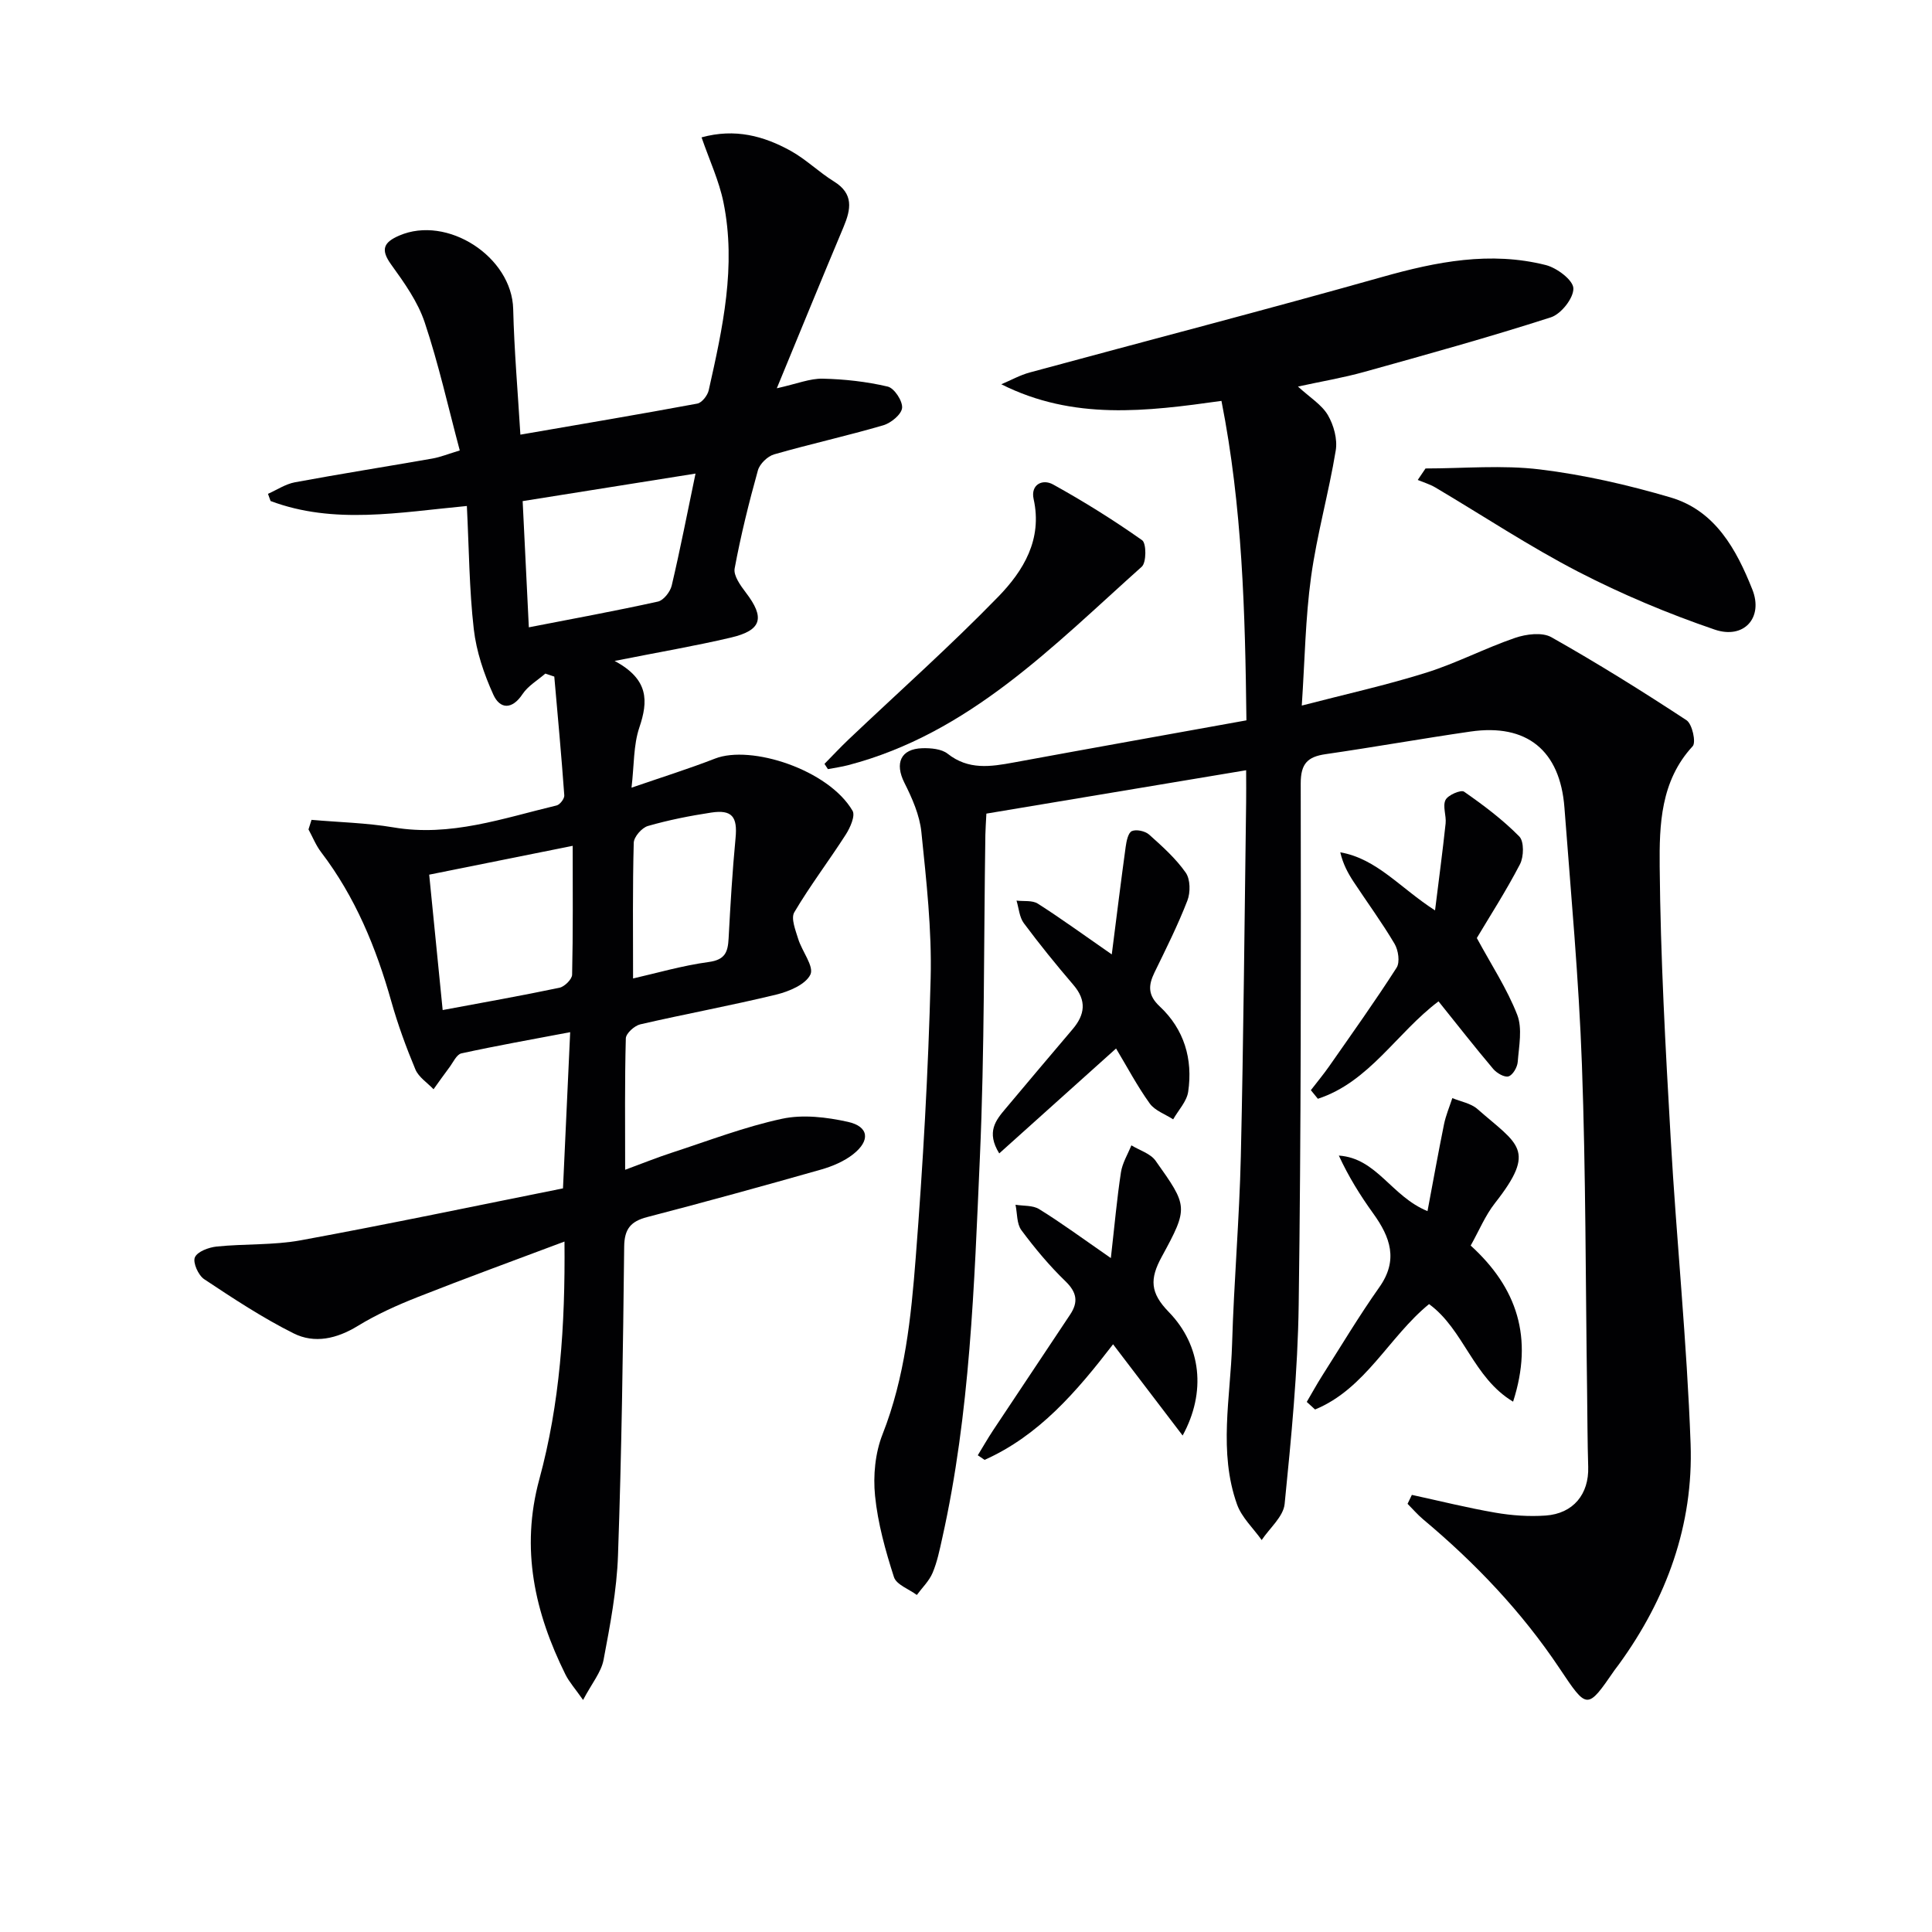
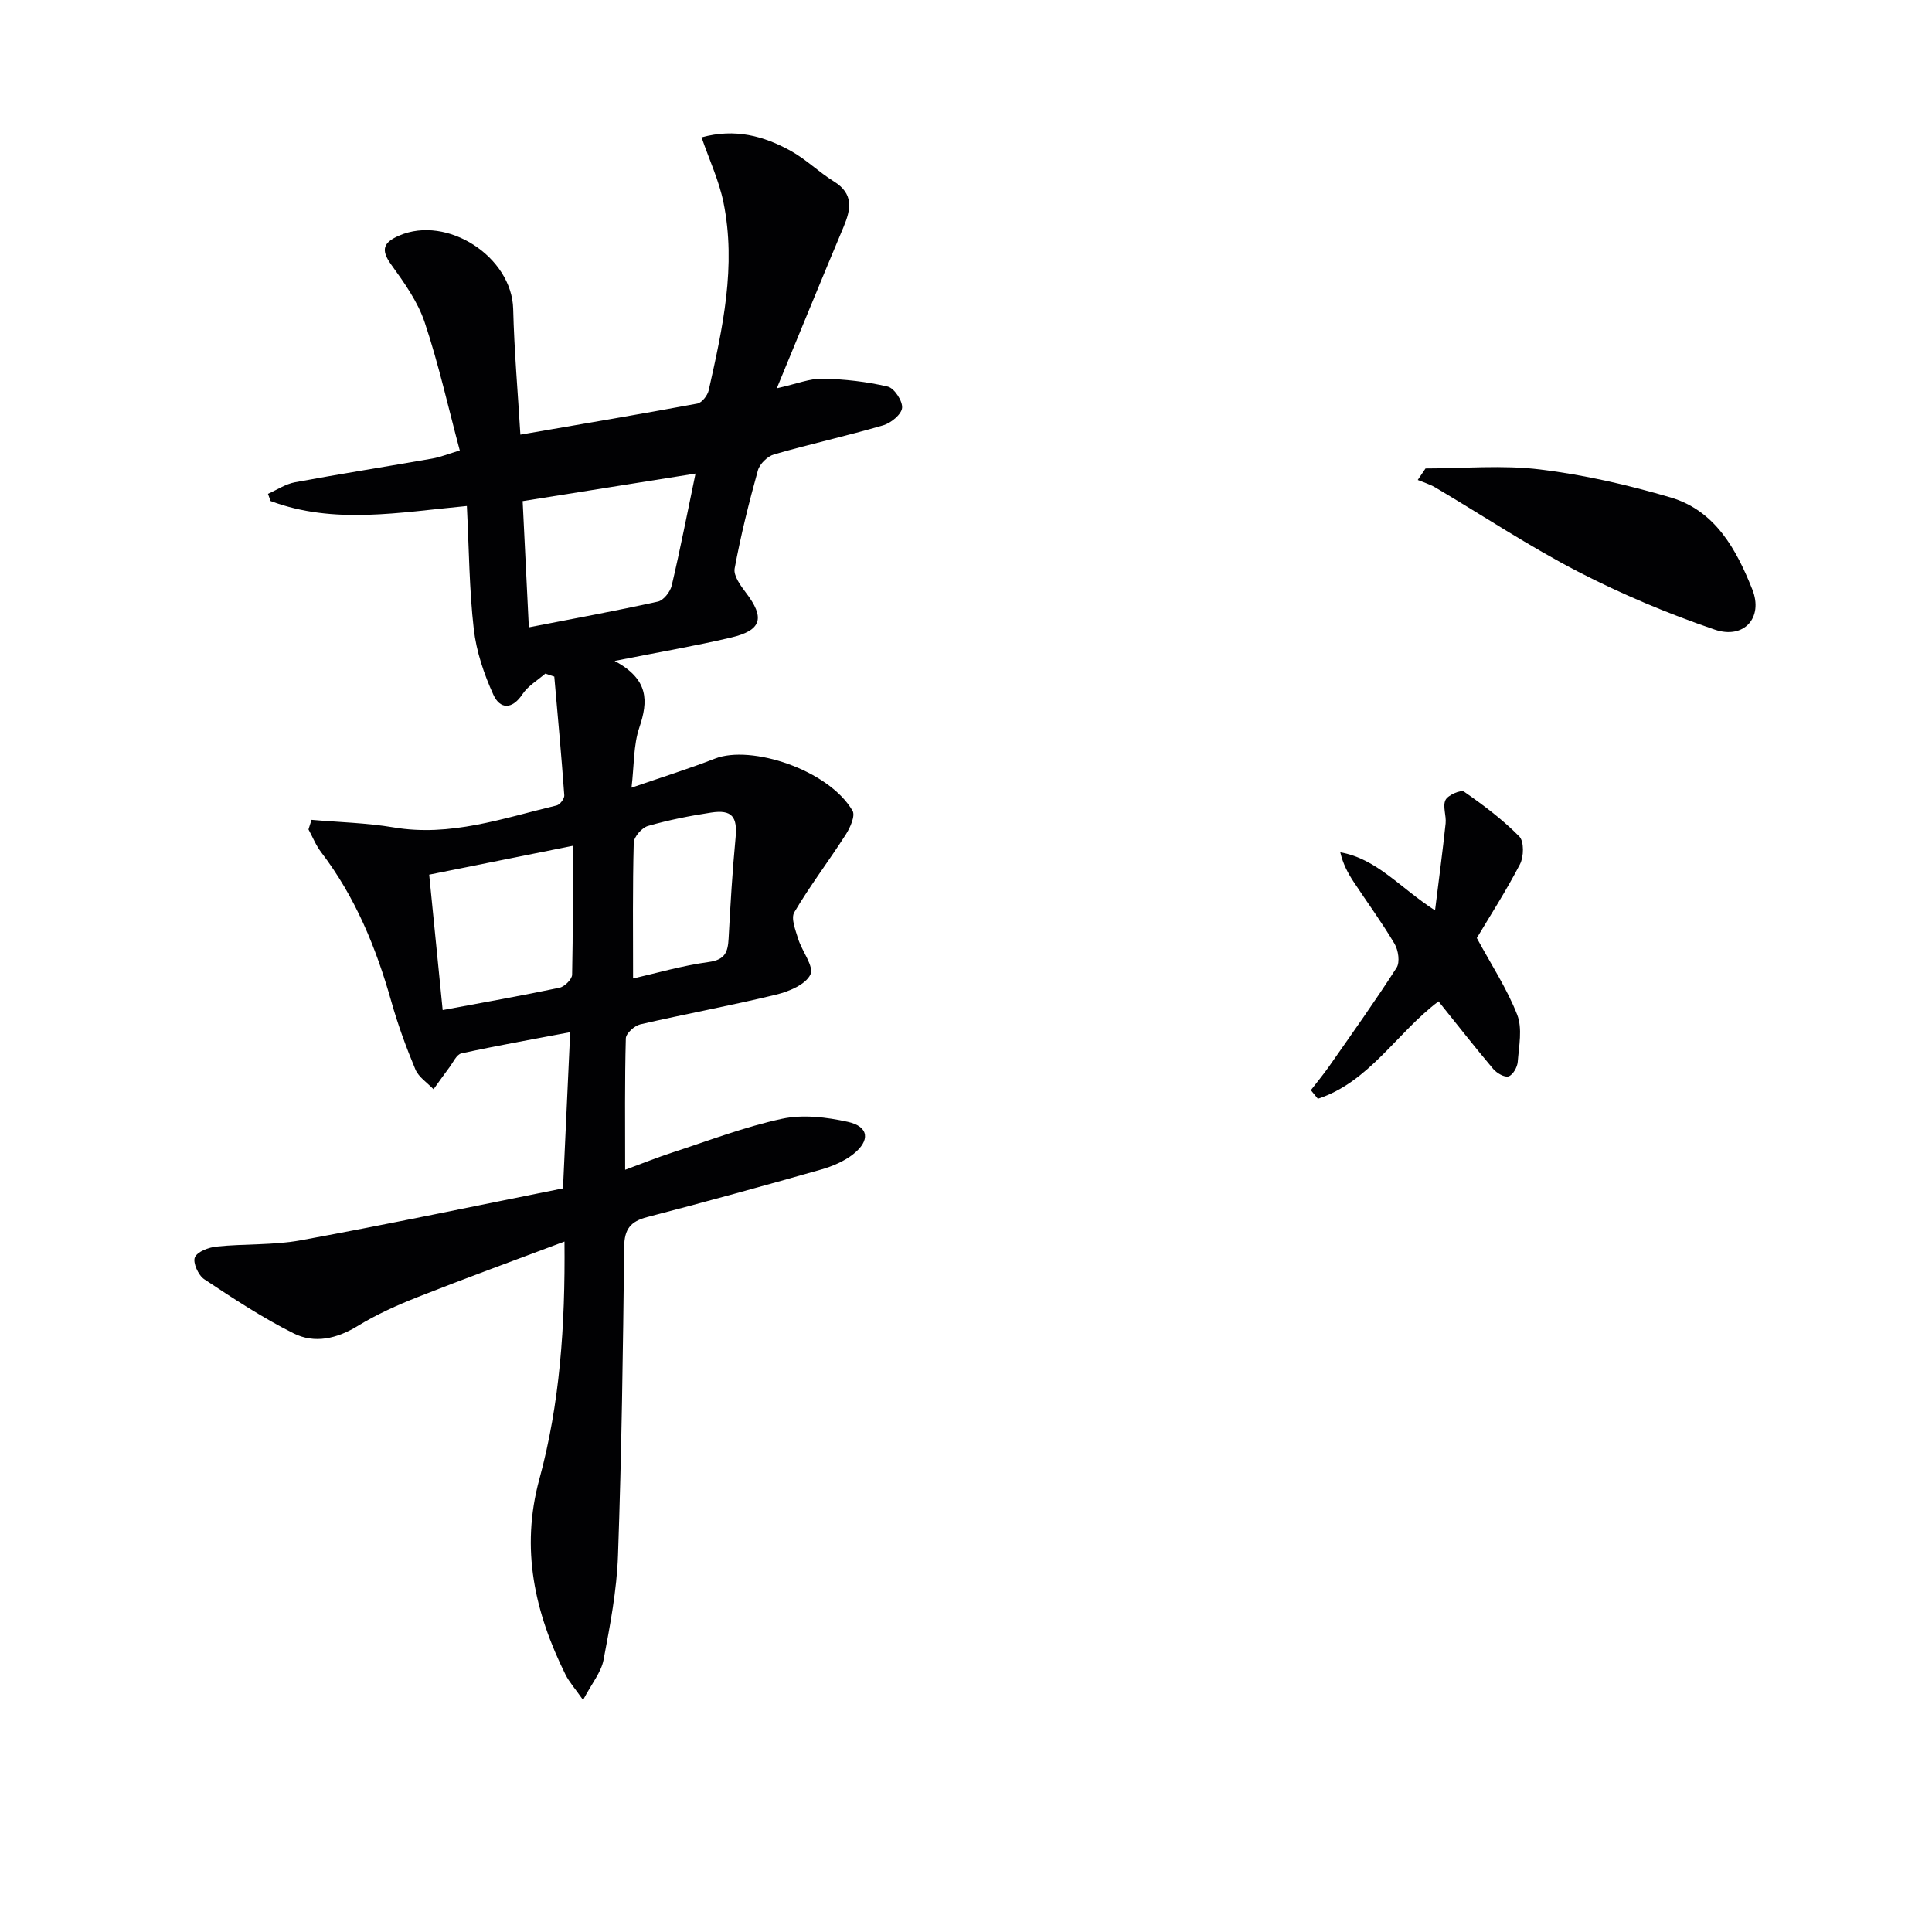
<svg xmlns="http://www.w3.org/2000/svg" enable-background="new 0 0 400 400" viewBox="0 0 400 400">
  <g fill="#010103">
-     <path d="m292.31 309.5c5.75 1.25 11.48 2.68 17.27 3.68 3.41.59 6.97.84 10.41.6 5.76-.4 9-4.45 8.83-10.07-.16-5.28-.16-10.56-.23-15.84-.32-22.47-.26-44.96-1.07-67.42-.64-17.77-2.28-35.5-3.62-53.24-.9-11.86-7.81-17.44-19.45-15.75-10.01 1.45-19.98 3.23-29.99 4.68-3.73.54-5.16 1.95-5.16 6.05.05 35.99.08 71.99-.42 107.97-.19 13.76-1.54 27.52-2.91 41.22-.26 2.62-3.1 4.99-4.75 7.47-1.74-2.45-4.14-4.67-5.11-7.39-3.87-10.87-1.35-22.09-1.02-33.17.38-12.96 1.51-25.9 1.81-38.86.56-24.47.76-48.95 1.1-73.43.03-1.8 0-3.6 0-6.53-18.39 3.07-36.11 6.03-53.78 8.98-.1 2.06-.19 3.21-.21 4.36-.34 22.31-.15 44.64-1.14 66.92-1.17 26.36-2 52.81-7.79 78.73-.54 2.43-1.04 4.92-2 7.19-.71 1.68-2.15 3.06-3.26 4.57-1.64-1.22-4.24-2.13-4.74-3.71-1.76-5.47-3.34-11.13-3.91-16.82-.42-4.18.02-8.85 1.55-12.73 4.65-11.81 5.91-24.21 6.87-36.58 1.5-19.23 2.6-38.51 3.09-57.79.26-10.1-.89-20.26-1.92-30.34-.36-3.49-1.91-7-3.52-10.2-2.02-4.03-.78-7.01 3.72-7.14 1.76-.05 3.97.14 5.24 1.14 4.32 3.42 8.91 2.69 13.7 1.81 15.96-2.94 31.93-5.79 48.16-8.72-.27-22.43-.83-44.14-5.17-66.14-15.54 2.18-30.65 4.07-45.58-3.44 1.97-.83 3.87-1.9 5.91-2.45 24.32-6.6 48.72-12.93 72.97-19.77 11.22-3.17 22.38-5.36 33.86-2.46 2.29.58 5.64 3.1 5.7 4.81.07 2.02-2.54 5.33-4.66 6.01-12.77 4.11-25.71 7.7-38.64 11.3-4.37 1.22-8.86 1.97-13.72 3.03 2.47 2.27 4.92 3.75 6.19 5.91 1.22 2.08 2.02 5 1.63 7.33-1.44 8.77-3.9 17.39-5.11 26.19-1.17 8.5-1.29 17.15-1.92 26.62 8.96-2.33 17.47-4.21 25.76-6.81 6.26-1.96 12.17-5.07 18.39-7.2 2.3-.79 5.62-1.22 7.53-.14 9.53 5.38 18.84 11.18 27.98 17.19 1.18.78 2.01 4.58 1.27 5.38-6.66 7.19-6.91 16.28-6.83 24.91.17 18.78 1.2 37.56 2.28 56.32 1.2 21.08 3.36 42.11 4.12 63.19.6 16.76-4.95 32.04-14.84 45.66-.29.4-.61.79-.9 1.2-5.7 8.26-5.65 8.22-11.41-.39-7.83-11.72-17.45-21.81-28.24-30.84-1.15-.97-2.14-2.13-3.21-3.2.29-.57.59-1.21.89-1.85z" />
    <path d="m64.5 169.74c5.66.5 11.38.62 16.96 1.56 11.79 2.01 22.68-1.89 33.78-4.54.69-.16 1.64-1.41 1.59-2.09-.59-8.2-1.35-16.4-2.07-24.59-.62-.21-1.24-.41-1.86-.62-1.6 1.4-3.58 2.54-4.71 4.24-2.19 3.3-4.69 3.12-6.05.12-1.94-4.27-3.52-8.94-4.05-13.58-.94-8.21-.98-16.52-1.43-25.48-13.99 1.31-27.51 3.9-40.64-1.03-.18-.5-.36-1-.54-1.49 1.86-.82 3.64-2.03 5.59-2.39 9.45-1.75 18.96-3.25 28.43-4.91 1.76-.31 3.44-1.01 5.69-1.68-2.41-9.01-4.38-17.91-7.26-26.51-1.43-4.29-4.24-8.23-6.93-11.96-2.26-3.12-1.59-4.61 1.64-6.01 9.97-4.32 23.35 4.4 23.61 15.2.21 8.6.96 17.2 1.49 26.01 12.6-2.18 24.64-4.2 36.63-6.43.95-.18 2.12-1.68 2.36-2.75 2.88-12.83 5.75-25.73 3.05-38.94-.91-4.45-2.89-8.68-4.53-13.43 6.93-1.91 12.89-.29 18.47 2.8 3.17 1.76 5.84 4.41 8.94 6.33 4.12 2.55 3.53 5.74 1.99 9.42-4.48 10.65-8.85 21.35-13.82 33.4 4.22-.94 6.87-2.05 9.5-1.99 4.51.1 9.09.61 13.47 1.64 1.35.32 3.1 2.98 2.97 4.41-.12 1.34-2.29 3.13-3.89 3.6-7.48 2.19-15.11 3.87-22.6 6.02-1.36.39-2.98 1.96-3.36 3.3-1.87 6.71-3.55 13.49-4.82 20.33-.27 1.47 1.2 3.51 2.3 4.96 4.02 5.24 3.35 7.84-3.1 9.35-7.37 1.73-14.84 3-24.05 4.83 7.13 3.82 6.96 8.33 5.12 13.78-1.24 3.67-1.07 7.82-1.62 12.46 6.23-2.15 11.83-3.9 17.28-6.02 7.46-2.91 23.51 2.29 28.48 10.8.61 1.04-.49 3.5-1.39 4.91-3.47 5.42-7.4 10.57-10.67 16.11-.74 1.25.26 3.72.81 5.52.79 2.56 3.31 5.69 2.53 7.36-.98 2.07-4.44 3.52-7.08 4.16-9.33 2.27-18.79 4-28.15 6.16-1.2.28-2.96 1.87-2.99 2.9-.24 8.79-.14 17.59-.14 27.21 3.65-1.35 6.66-2.56 9.73-3.56 7.55-2.46 15.02-5.34 22.75-7 4.33-.93 9.24-.34 13.65.64 4.33.96 4.68 3.86 1.08 6.7-1.88 1.48-4.3 2.5-6.63 3.17-11.97 3.4-23.97 6.71-36.01 9.84-3.43.89-4.73 2.47-4.77 6.13-.24 21.31-.53 42.62-1.28 63.91-.25 7.24-1.64 14.49-2.99 21.64-.49 2.56-2.42 4.85-4.24 8.3-1.7-2.42-2.88-3.73-3.64-5.25-6.37-12.85-9.34-26.02-5.42-40.44 4.25-15.62 5.38-31.7 5.21-49.22-10.56 3.97-20.47 7.58-30.28 11.45-4.31 1.7-8.6 3.62-12.53 6.03-4.34 2.65-8.93 3.7-13.27 1.53-6.44-3.22-12.51-7.23-18.52-11.22-1.21-.8-2.39-3.45-1.92-4.52.53-1.21 2.88-2.07 4.53-2.24 5.78-.59 11.71-.25 17.39-1.29 18.24-3.35 36.39-7.17 54.29-10.75.53-11.45.99-21.52 1.49-32.34-7.95 1.51-15.26 2.8-22.52 4.39-1 .22-1.71 1.86-2.49 2.9-1.13 1.49-2.19 3.02-3.28 4.53-1.28-1.35-3.07-2.49-3.75-4.09-1.92-4.59-3.64-9.3-4.99-14.08-3.14-11.13-7.46-21.64-14.53-30.91-1.08-1.41-1.76-3.14-2.62-4.72.21-.65.42-1.31.63-1.98zm44.99-39.86c9.19-1.79 17.99-3.4 26.73-5.33 1.17-.26 2.54-2.02 2.85-3.31 1.78-7.56 3.26-15.19 4.93-23.19-12 1.91-23.85 3.8-35.79 5.7.42 8.58.83 17.02 1.28 26.13zm9.08 45.24c-10.33 2.07-19.8 3.98-29.71 5.97.94 9.48 1.89 18.96 2.79 28.03 8.41-1.57 16.33-2.97 24.18-4.62 1.05-.22 2.59-1.74 2.62-2.69.2-8.78.12-17.55.12-26.69zm12.5 27.46c4.74-1.07 10.15-2.66 15.68-3.41 3.4-.46 3.95-2.08 4.1-4.88.37-6.94.78-13.88 1.44-20.8.42-4.37-.71-5.92-5.07-5.25-4.4.67-8.8 1.54-13.07 2.77-1.26.36-2.91 2.25-2.94 3.48-.25 9.22-.14 18.45-.14 28.09z" />
-     <path d="m270.55 290.25c1.05-1.78 2.04-3.6 3.15-5.35 3.92-6.16 7.67-12.44 11.88-18.4 3.98-5.63 2.26-10.36-1.25-15.24-2.69-3.73-5.12-7.63-7.14-12.01 7.89.54 10.86 8.44 18.36 11.5 1.16-6.15 2.22-12.09 3.42-17.99.38-1.84 1.13-3.61 1.72-5.41 1.75.73 3.83 1.07 5.18 2.25 8.44 7.4 12.38 8.37 3.64 19.5-2.01 2.56-3.29 5.7-5.02 8.78 9.6 8.73 13.05 19.06 8.78 32.32-8.29-4.96-10.18-14.94-17.4-20.2-8.29 6.76-13.17 17.54-23.6 21.82-.57-.52-1.15-1.05-1.72-1.57z" />
    <path d="m271.4 225.71c1.25-1.63 2.57-3.21 3.75-4.89 4.73-6.78 9.54-13.51 14-20.47.73-1.14.36-3.64-.43-4.96-2.62-4.43-5.69-8.6-8.52-12.9-1.15-1.76-2.15-3.62-2.71-6.03 7.59 1.34 12.29 7.3 19.62 12.03.8-6.46 1.57-12.22 2.19-18.01.17-1.62-.66-3.57-.02-4.86.51-1.02 3.19-2.16 3.84-1.71 4.03 2.8 8 5.79 11.43 9.27 1.02 1.03.95 4.21.14 5.76-2.9 5.58-6.32 10.88-8.93 15.27 3.01 5.56 6.26 10.5 8.36 15.88 1.11 2.85.36 6.5.11 9.76-.08 1.1-1.01 2.72-1.9 3-.84.26-2.44-.67-3.17-1.53-3.85-4.56-7.53-9.27-11.33-14-8.65 6.5-14.32 16.69-24.98 20.17-.49-.59-.97-1.18-1.45-1.78z" />
    <path d="m295.14 96.99c7.9 0 15.89-.75 23.67.2 9.13 1.11 18.23 3.2 27.07 5.8 9.26 2.73 13.63 10.78 16.92 19.05 2.33 5.84-1.73 10.38-7.79 8.31-9.66-3.3-19.17-7.29-28.24-11.97-10.15-5.25-19.72-11.61-29.57-17.44-1.13-.67-2.44-1.06-3.67-1.57.53-.79 1.07-1.58 1.61-2.38z" />
-     <path d="m229.99 260.47c.78-6.86 1.26-12.33 2.09-17.75.29-1.93 1.41-3.73 2.16-5.59 1.7 1.04 3.95 1.69 5.01 3.19 6.69 9.43 6.86 9.63 1.27 19.89-2.51 4.6-2.4 7.45 1.45 11.41 6.81 7 7.77 16.66 2.88 25.59-4.91-6.44-9.49-12.45-14.4-18.89-7.51 9.75-15.31 18.89-26.6 23.93-.47-.32-.94-.64-1.41-.95 1.06-1.73 2.06-3.49 3.18-5.18 5.3-7.99 10.62-15.97 15.94-23.95 1.73-2.6 1.4-4.61-.98-6.91-3.33-3.22-6.34-6.83-9.11-10.56-.99-1.33-.84-3.49-1.22-5.27 1.65.27 3.59.09 4.9.91 4.51 2.78 8.79 5.94 14.84 10.13z" />
-     <path d="m231.07 217.08c-8.29 7.44-16.11 14.46-24.19 21.72-2.73-4.43-.72-6.87 1.33-9.29 4.6-5.46 9.17-10.93 13.81-16.36 2.62-3.06 3.01-5.97.22-9.23-3.56-4.15-7.01-8.41-10.27-12.79-.92-1.24-1.03-3.09-1.51-4.67 1.49.18 3.27-.1 4.41.63 4.7 2.99 9.21 6.28 15.31 10.51 1.04-8.16 1.91-15.23 2.88-22.28.16-1.17.51-2.91 1.28-3.25.93-.41 2.74-.01 3.57.72 2.72 2.43 5.51 4.93 7.58 7.88.97 1.38 1 4.11.34 5.8-1.97 5.08-4.42 9.98-6.81 14.88-1.29 2.66-1.39 4.7 1.07 7 5.08 4.74 6.91 10.92 5.91 17.69-.3 2.01-2.03 3.81-3.11 5.71-1.65-1.08-3.79-1.8-4.86-3.3-2.58-3.59-4.66-7.54-6.96-11.37z" />
-     <path d="m170.7 158.15c1.67-1.69 3.28-3.43 5.01-5.07 10.36-9.83 21.05-19.33 30.99-29.56 5.18-5.34 9.16-11.82 7.3-20.2-.66-2.98 1.83-4.24 4.04-3.01 6.34 3.51 12.51 7.36 18.43 11.54.89.63.9 4.61-.08 5.48-18.39 16.44-35.72 34.53-60.79 41.09-1.38.36-2.79.55-4.19.82-.24-.36-.47-.73-.71-1.09z" />
+     <path d="m170.7 158.15z" />
  </g>
</svg>